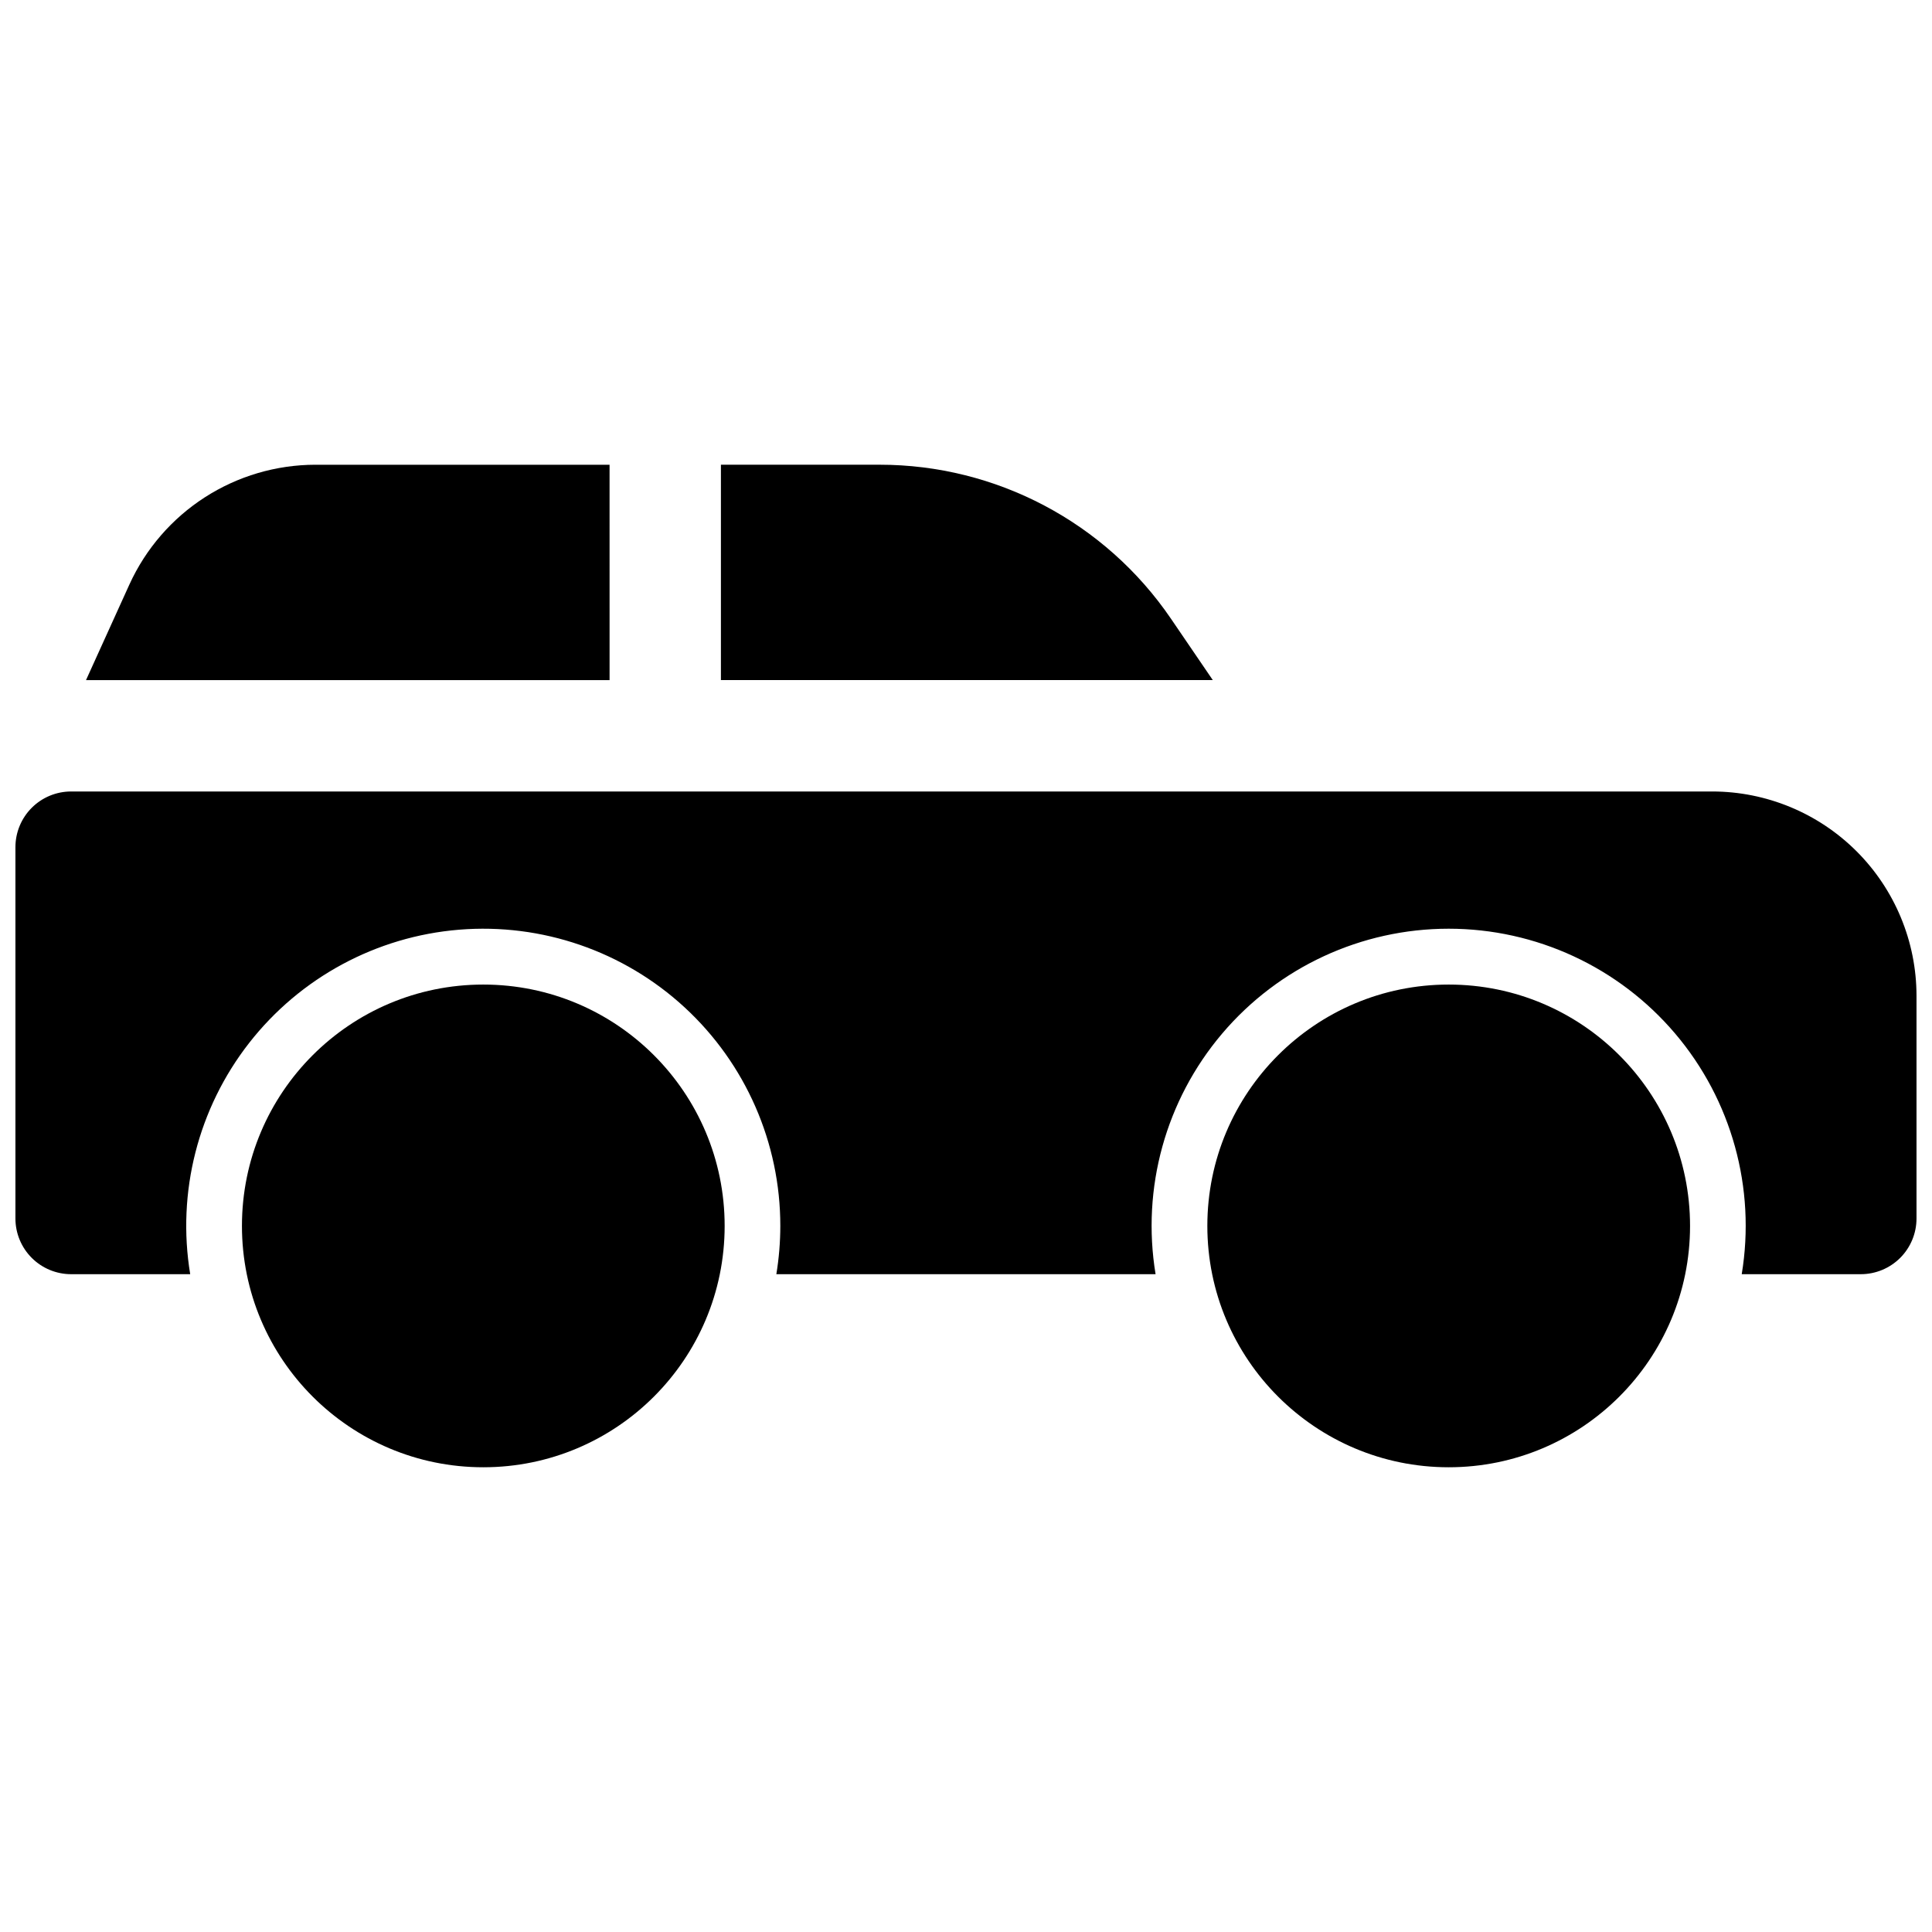
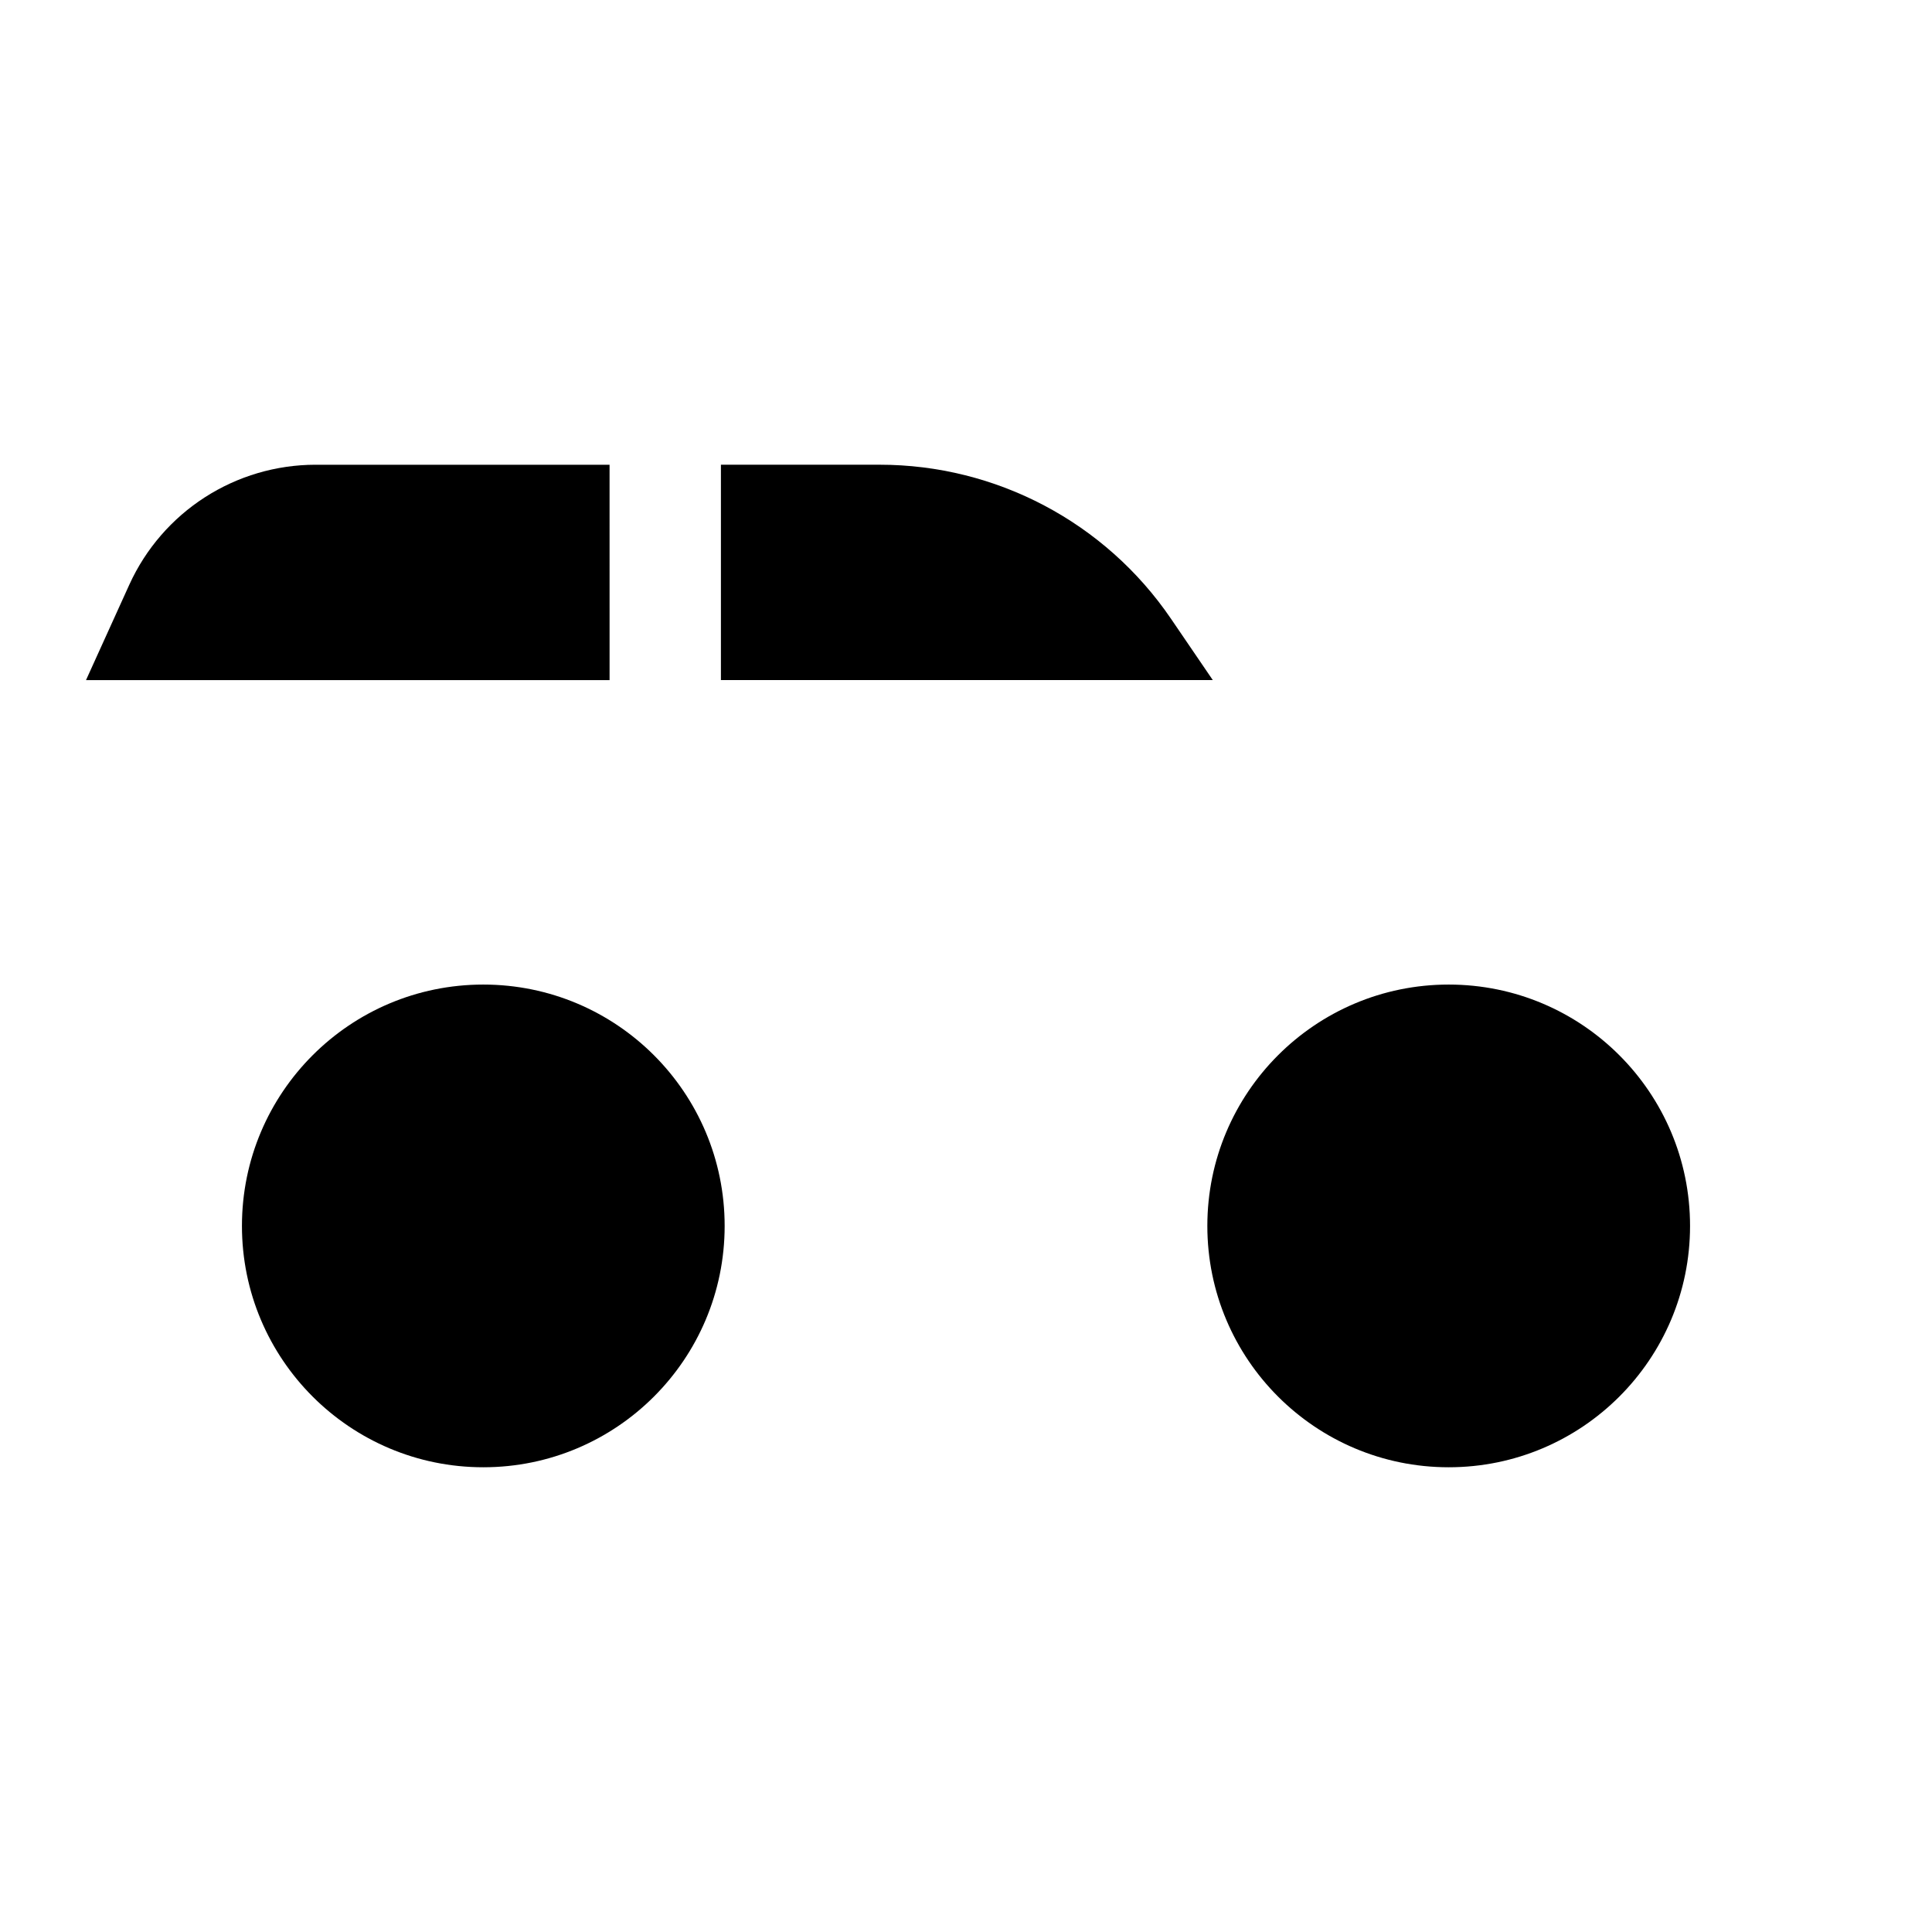
<svg xmlns="http://www.w3.org/2000/svg" width="800px" height="800px" version="1.1" viewBox="144 144 512 512">
  <defs>
    <clipPath id="a">
-       <path d="m148.09 353h503.81v129h-503.81z" />
-     </clipPath>
+       </clipPath>
  </defs>
  <path d="m336.04 468.88c0 35.324-28.637 63.961-63.961 63.961s-63.961-28.637-63.961-63.961c0-35.324 28.637-63.961 63.961-63.961s63.961 28.637 63.961 63.961" />
  <path d="m591.88 468.88c0 35.324-28.637 63.961-63.961 63.961s-63.961-28.637-63.961-63.961c0-35.324 28.637-63.961 63.961-63.961s63.961 28.637 63.961 63.961" />
  <g clip-path="url(#a)">
    <path d="m597.78 353.75h-434.93c-3.918 0-7.672 1.555-10.438 4.324-2.769 2.766-4.324 6.523-4.324 10.438v98.398c0 3.914 1.555 7.668 4.324 10.438 2.766 2.769 6.519 4.324 10.438 4.324h31.555c-3.586-21.707 2.074-43.922 15.609-61.266 13.539-17.344 33.715-28.23 55.641-30.027 21.926-1.793 43.605 5.672 59.777 20.586 16.176 14.914 25.371 35.914 25.359 57.914-0.004 4.285-0.355 8.562-1.051 12.793h100.5c-3.766-22.812 2.684-46.129 17.641-63.758 14.957-17.633 36.906-27.797 60.027-27.797 23.121 0 45.074 10.164 60.031 27.797 14.957 17.629 21.406 40.945 17.637 63.758h31.559c3.914 0 7.668-1.555 10.438-4.324 2.766-2.769 4.32-6.523 4.32-10.438v-59.039c-0.016-14.348-5.723-28.105-15.867-38.254-10.148-10.145-23.902-15.852-38.254-15.867z" />
  </g>
  <path d="m305.54 267.16h-77.973c-10.391 0.016-20.555 3.016-29.289 8.637-8.734 5.625-15.668 13.637-19.98 23.09l-11.504 25.348h138.75z" />
  <path d="m454.32 307.97c-17.406-25.543-46.32-40.824-77.234-40.816h-42.035v57.07l130.35 0.004z" />
</svg>